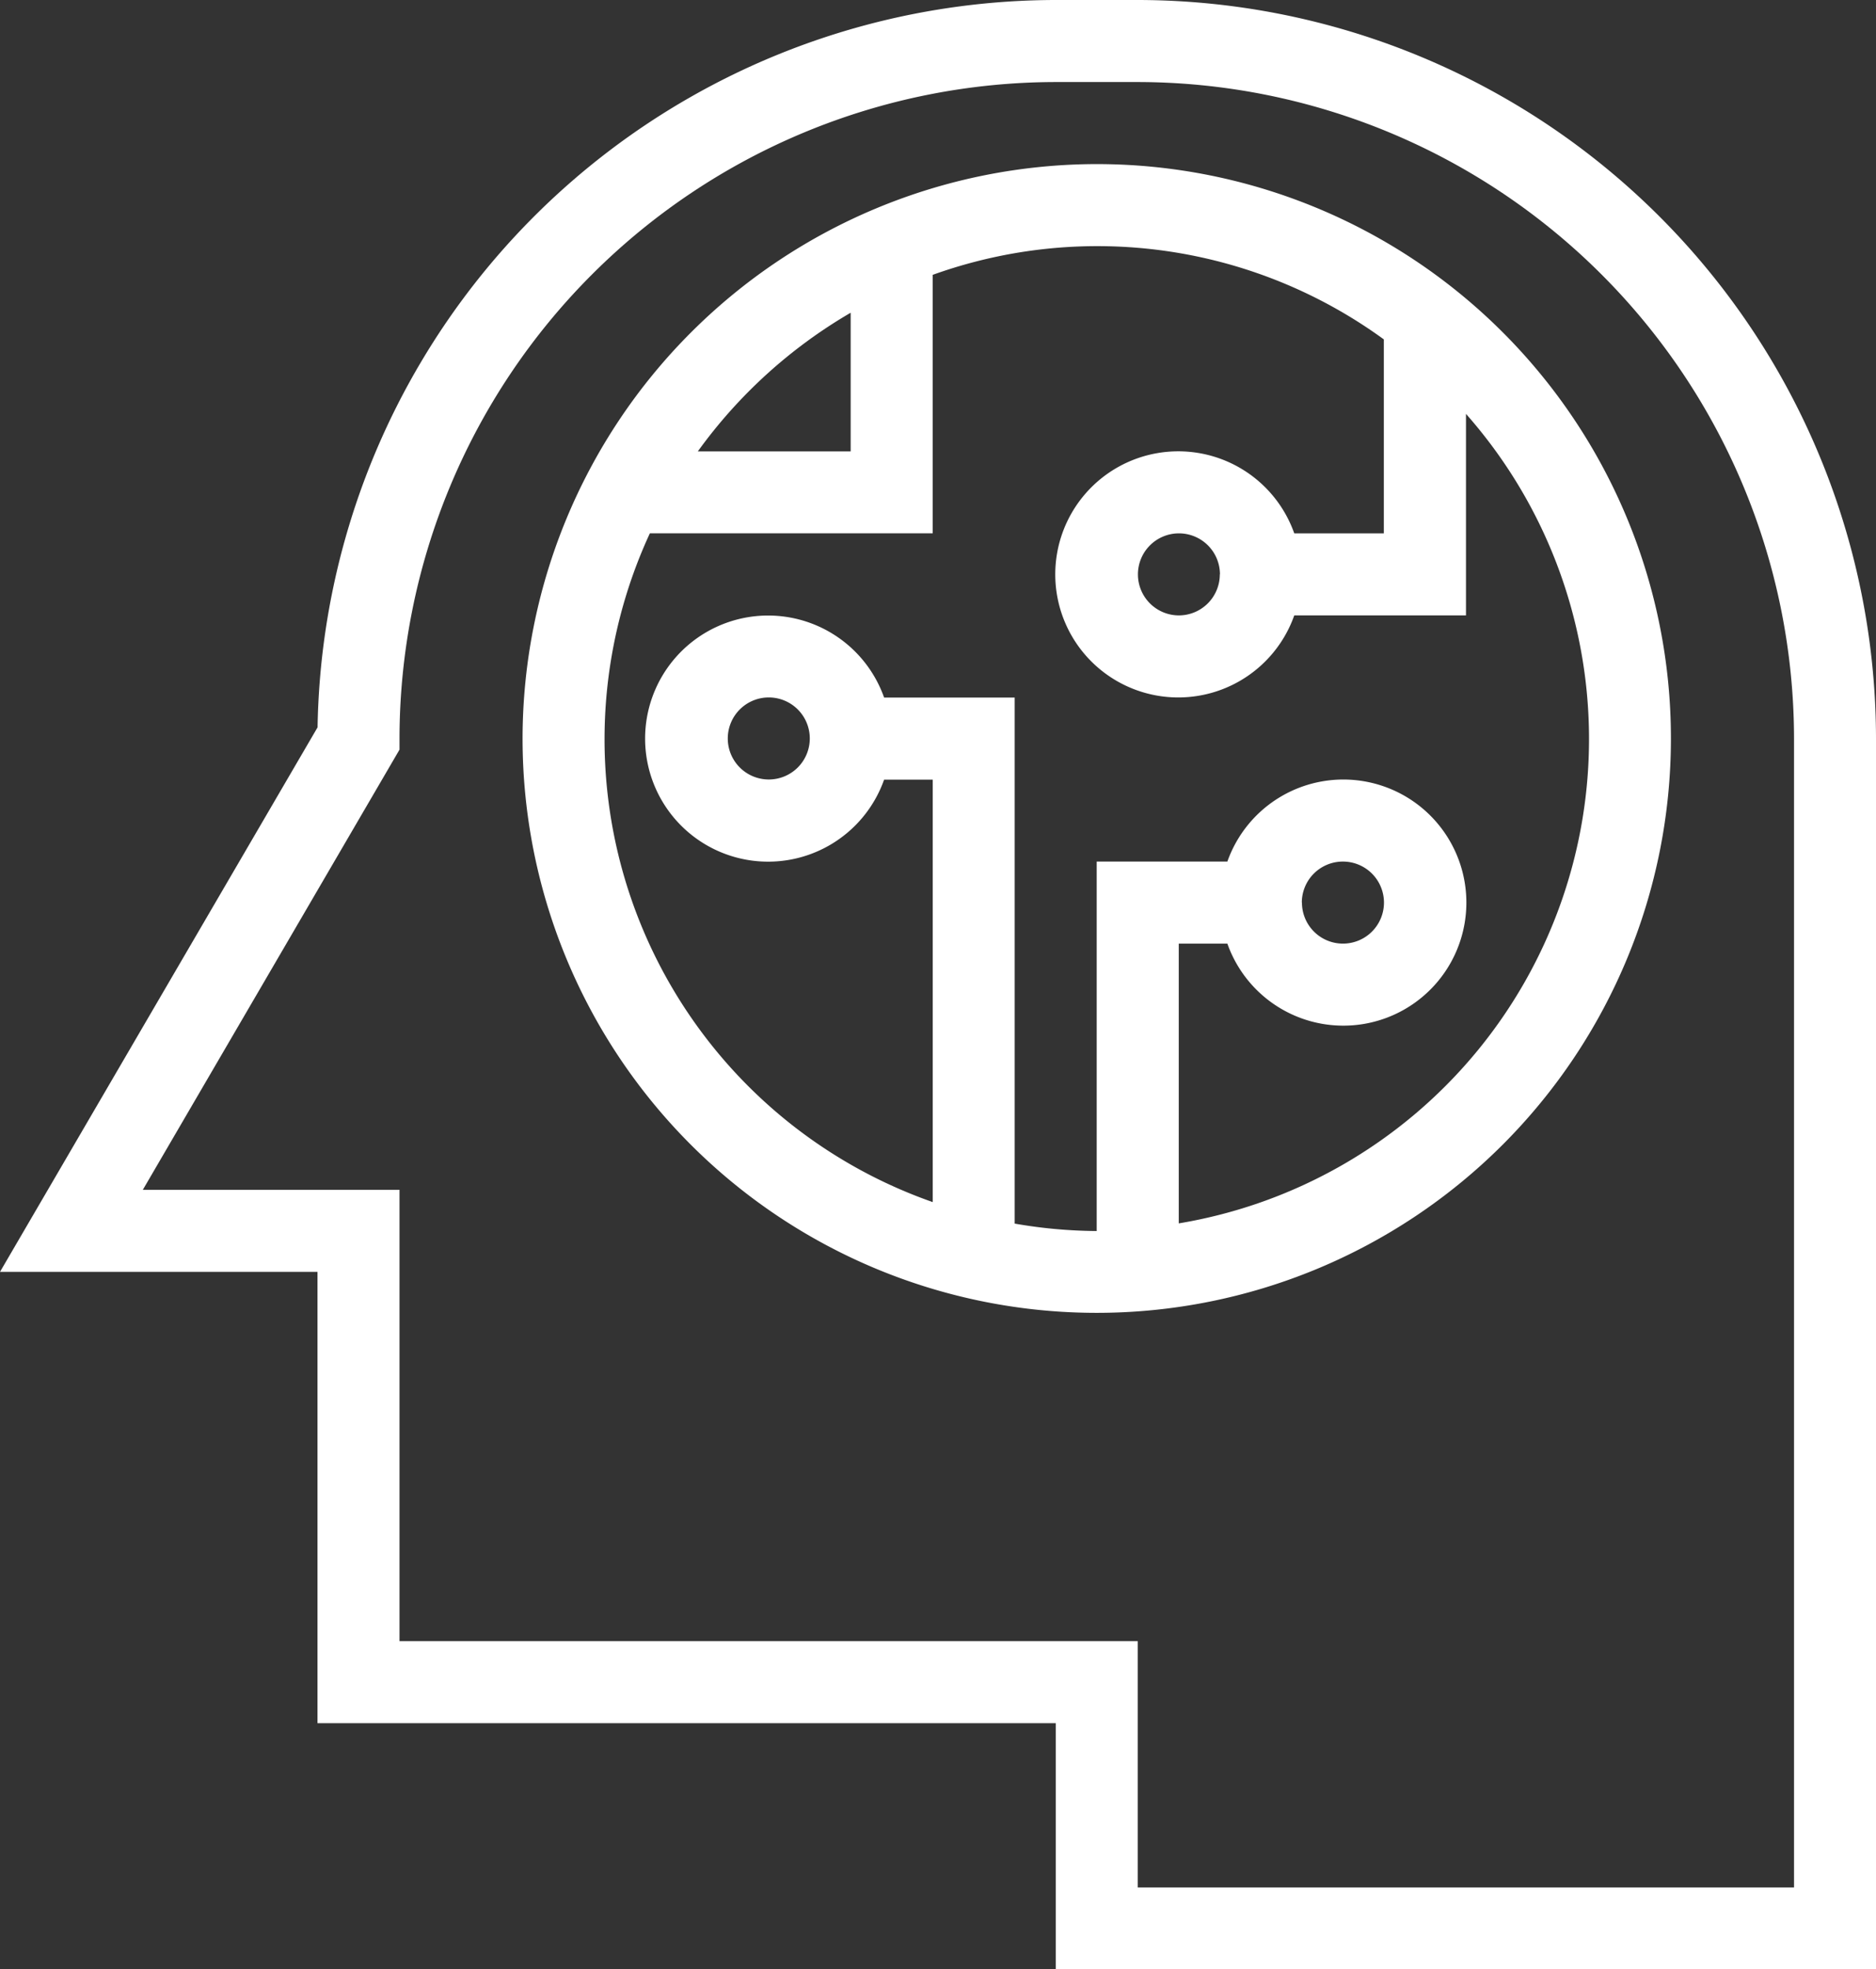
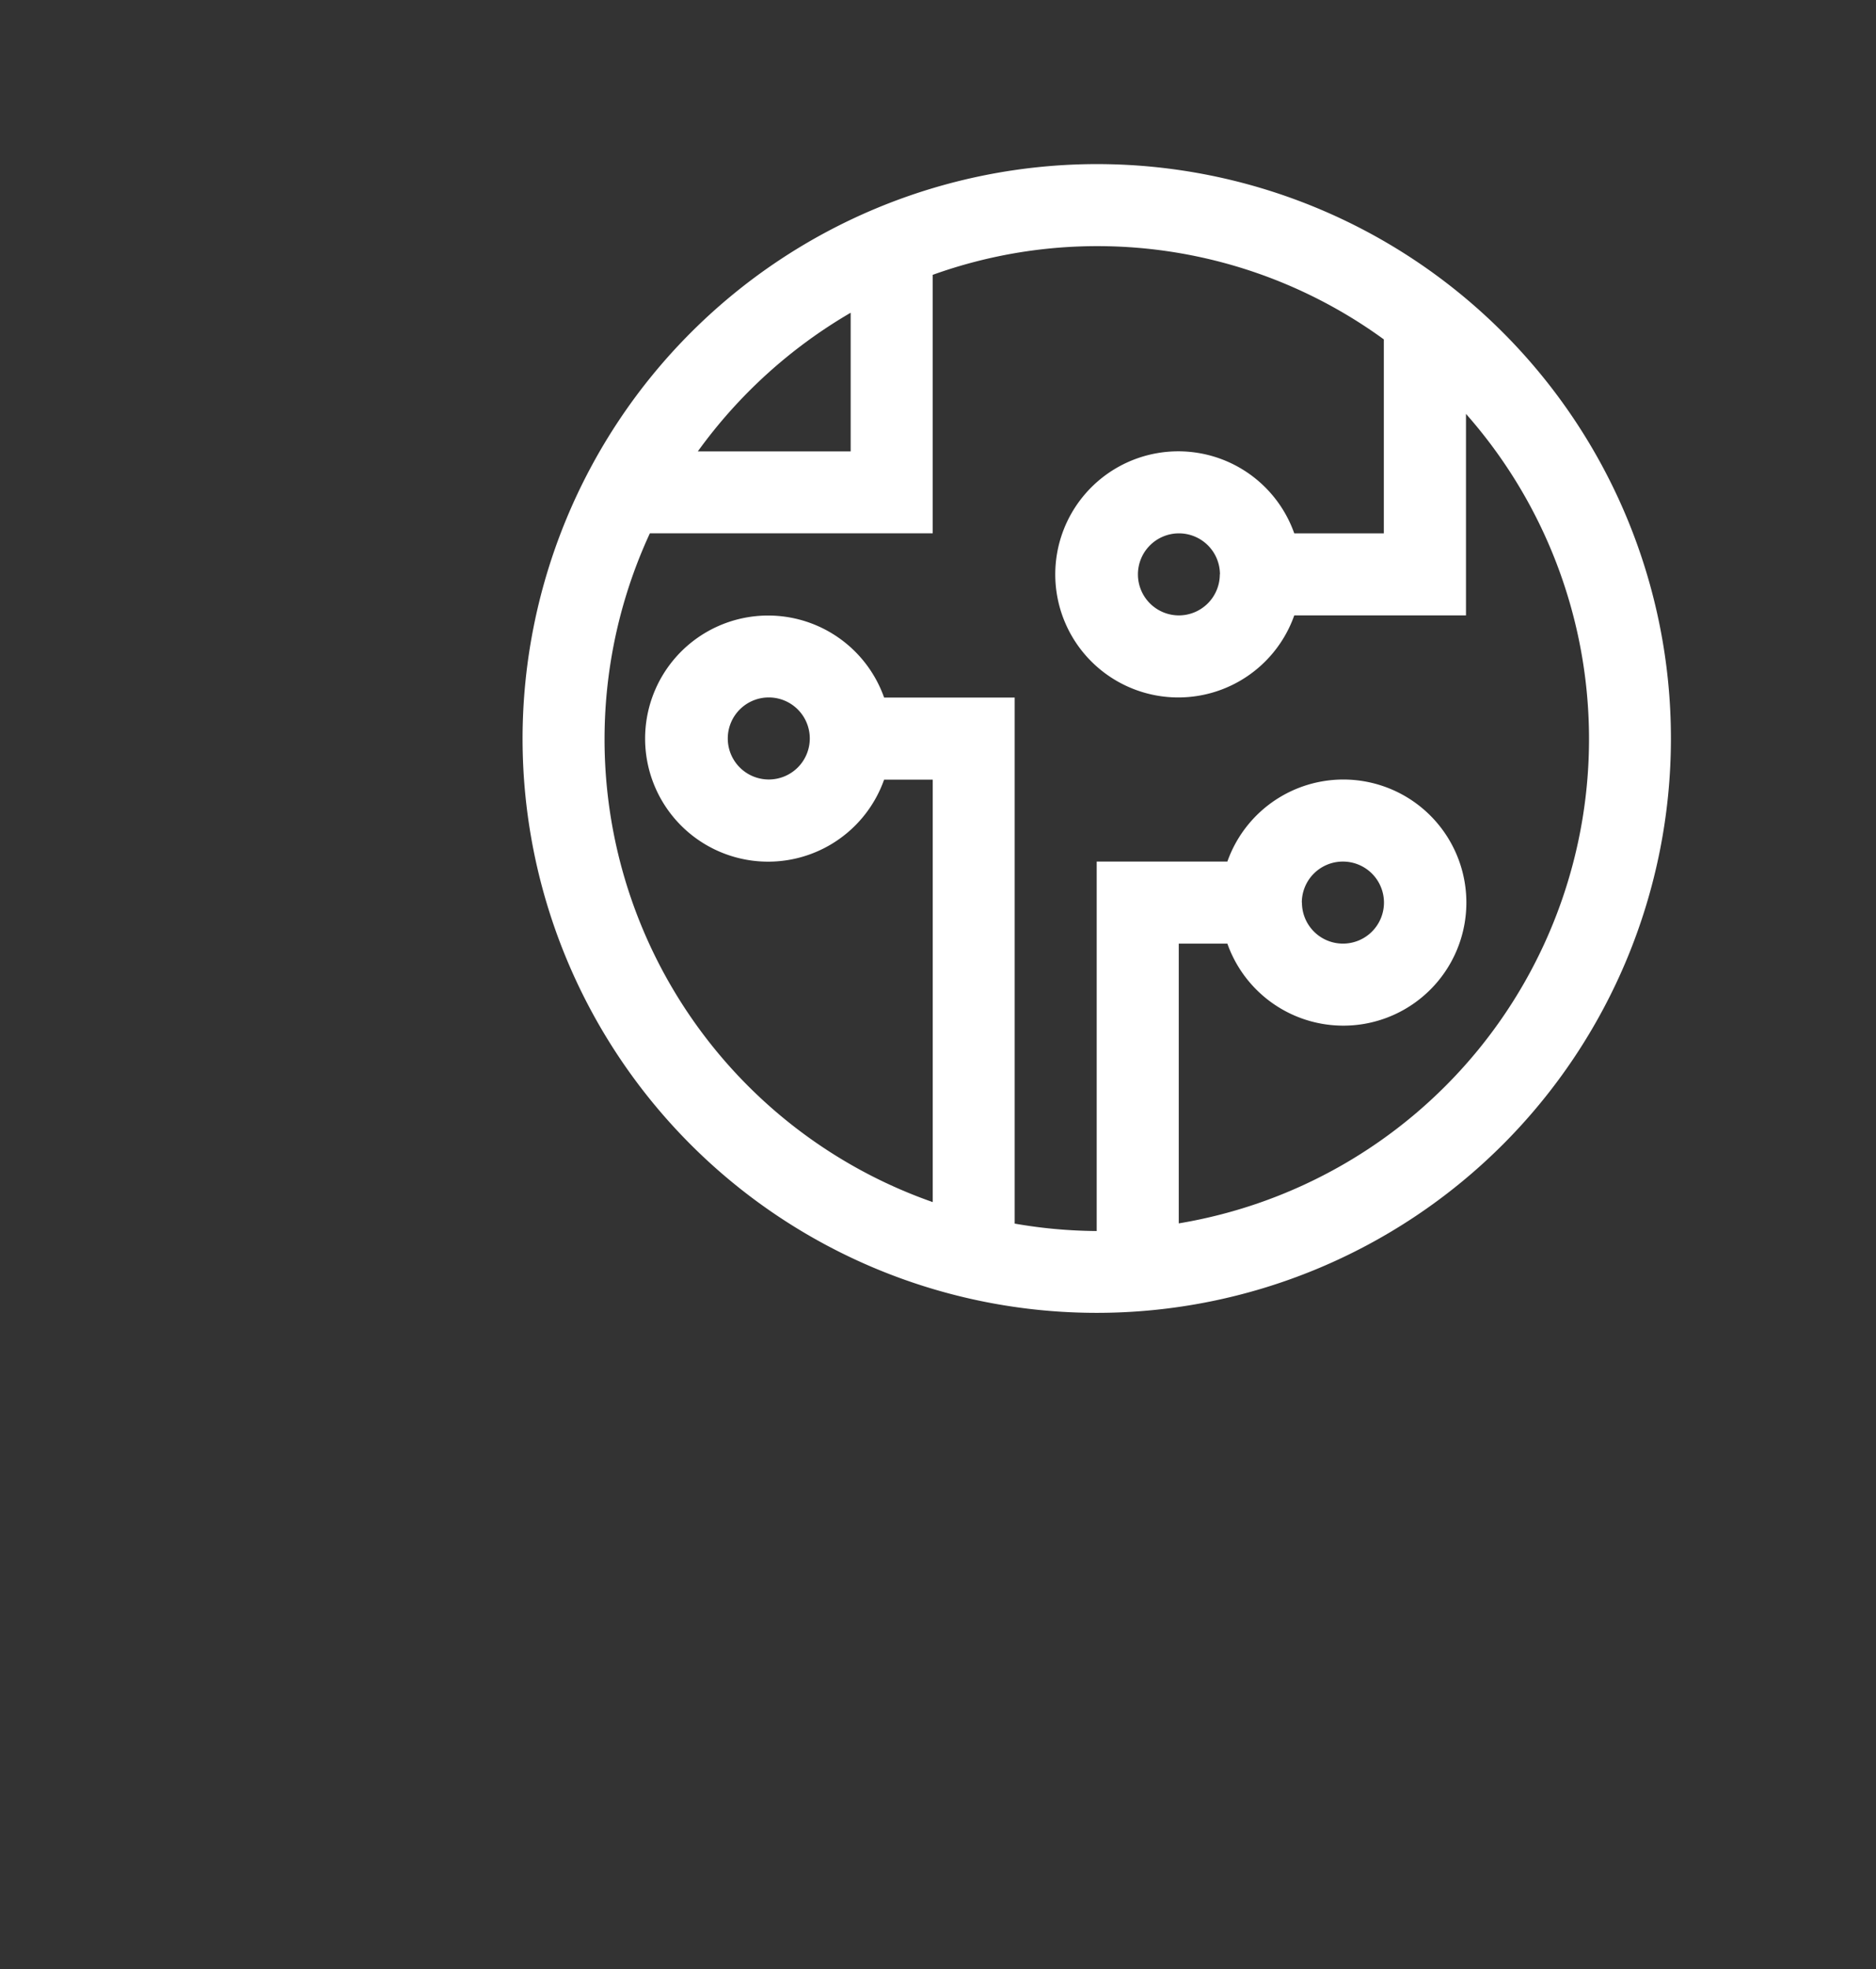
<svg xmlns="http://www.w3.org/2000/svg" width="42.455" height="44.552" viewBox="0 0 42.455 44.552">
  <rect x="0" y="0" width="42.455" height="44.552" fill="#333333" stroke="none" />
-   <path d="M26.892,1h1.856A16.726,16.726,0,0,1,45.455,17.707V45.552H26.892V39.983H10.185V29.773H3l7.187-12.319A16.727,16.727,0,0,1,26.892,1ZM12.041,27.917v10.21H28.748V43.7H43.6V17.707A14.868,14.868,0,0,0,28.748,2.856H26.892A14.868,14.868,0,0,0,12.041,17.707v.252L6.232,27.917Z" transform="translate(-3 -1)" fill="#fff" />
  <path d="M20.994,5A12.994,12.994,0,1,1,8,17.994,13.009,13.009,0,0,1,20.994,5Zm-9.028,6.5h3.459V8.363A11.226,11.226,0,0,0,11.966,11.5Zm5.316,16.985v-9.56h-1.1a2.784,2.784,0,1,1,0-1.856h2.955v11.9a11.125,11.125,0,0,0,1.856.168V20.779H23.95a2.784,2.784,0,1,1,0,1.856h-1.1v6.329a11.108,11.108,0,0,0,6.5-18.313V15.21H25.464a2.784,2.784,0,1,1,0-1.856h2.027V8.966a11.015,11.015,0,0,0-10.21-1.46v5.847h-6.4a11.094,11.094,0,0,0,6.4,15.129ZM14.5,17.994a.928.928,0,1,0-.928.928A.928.928,0,0,0,14.5,17.994Zm11.138,3.713a.928.928,0,1,0,.928-.928A.928.928,0,0,0,25.635,21.707Zm-1.856-7.425a.928.928,0,1,0-.928.928A.928.928,0,0,0,23.779,14.282Z" transform="translate(3.826 -1.288)" fill="#fff" />
</svg>